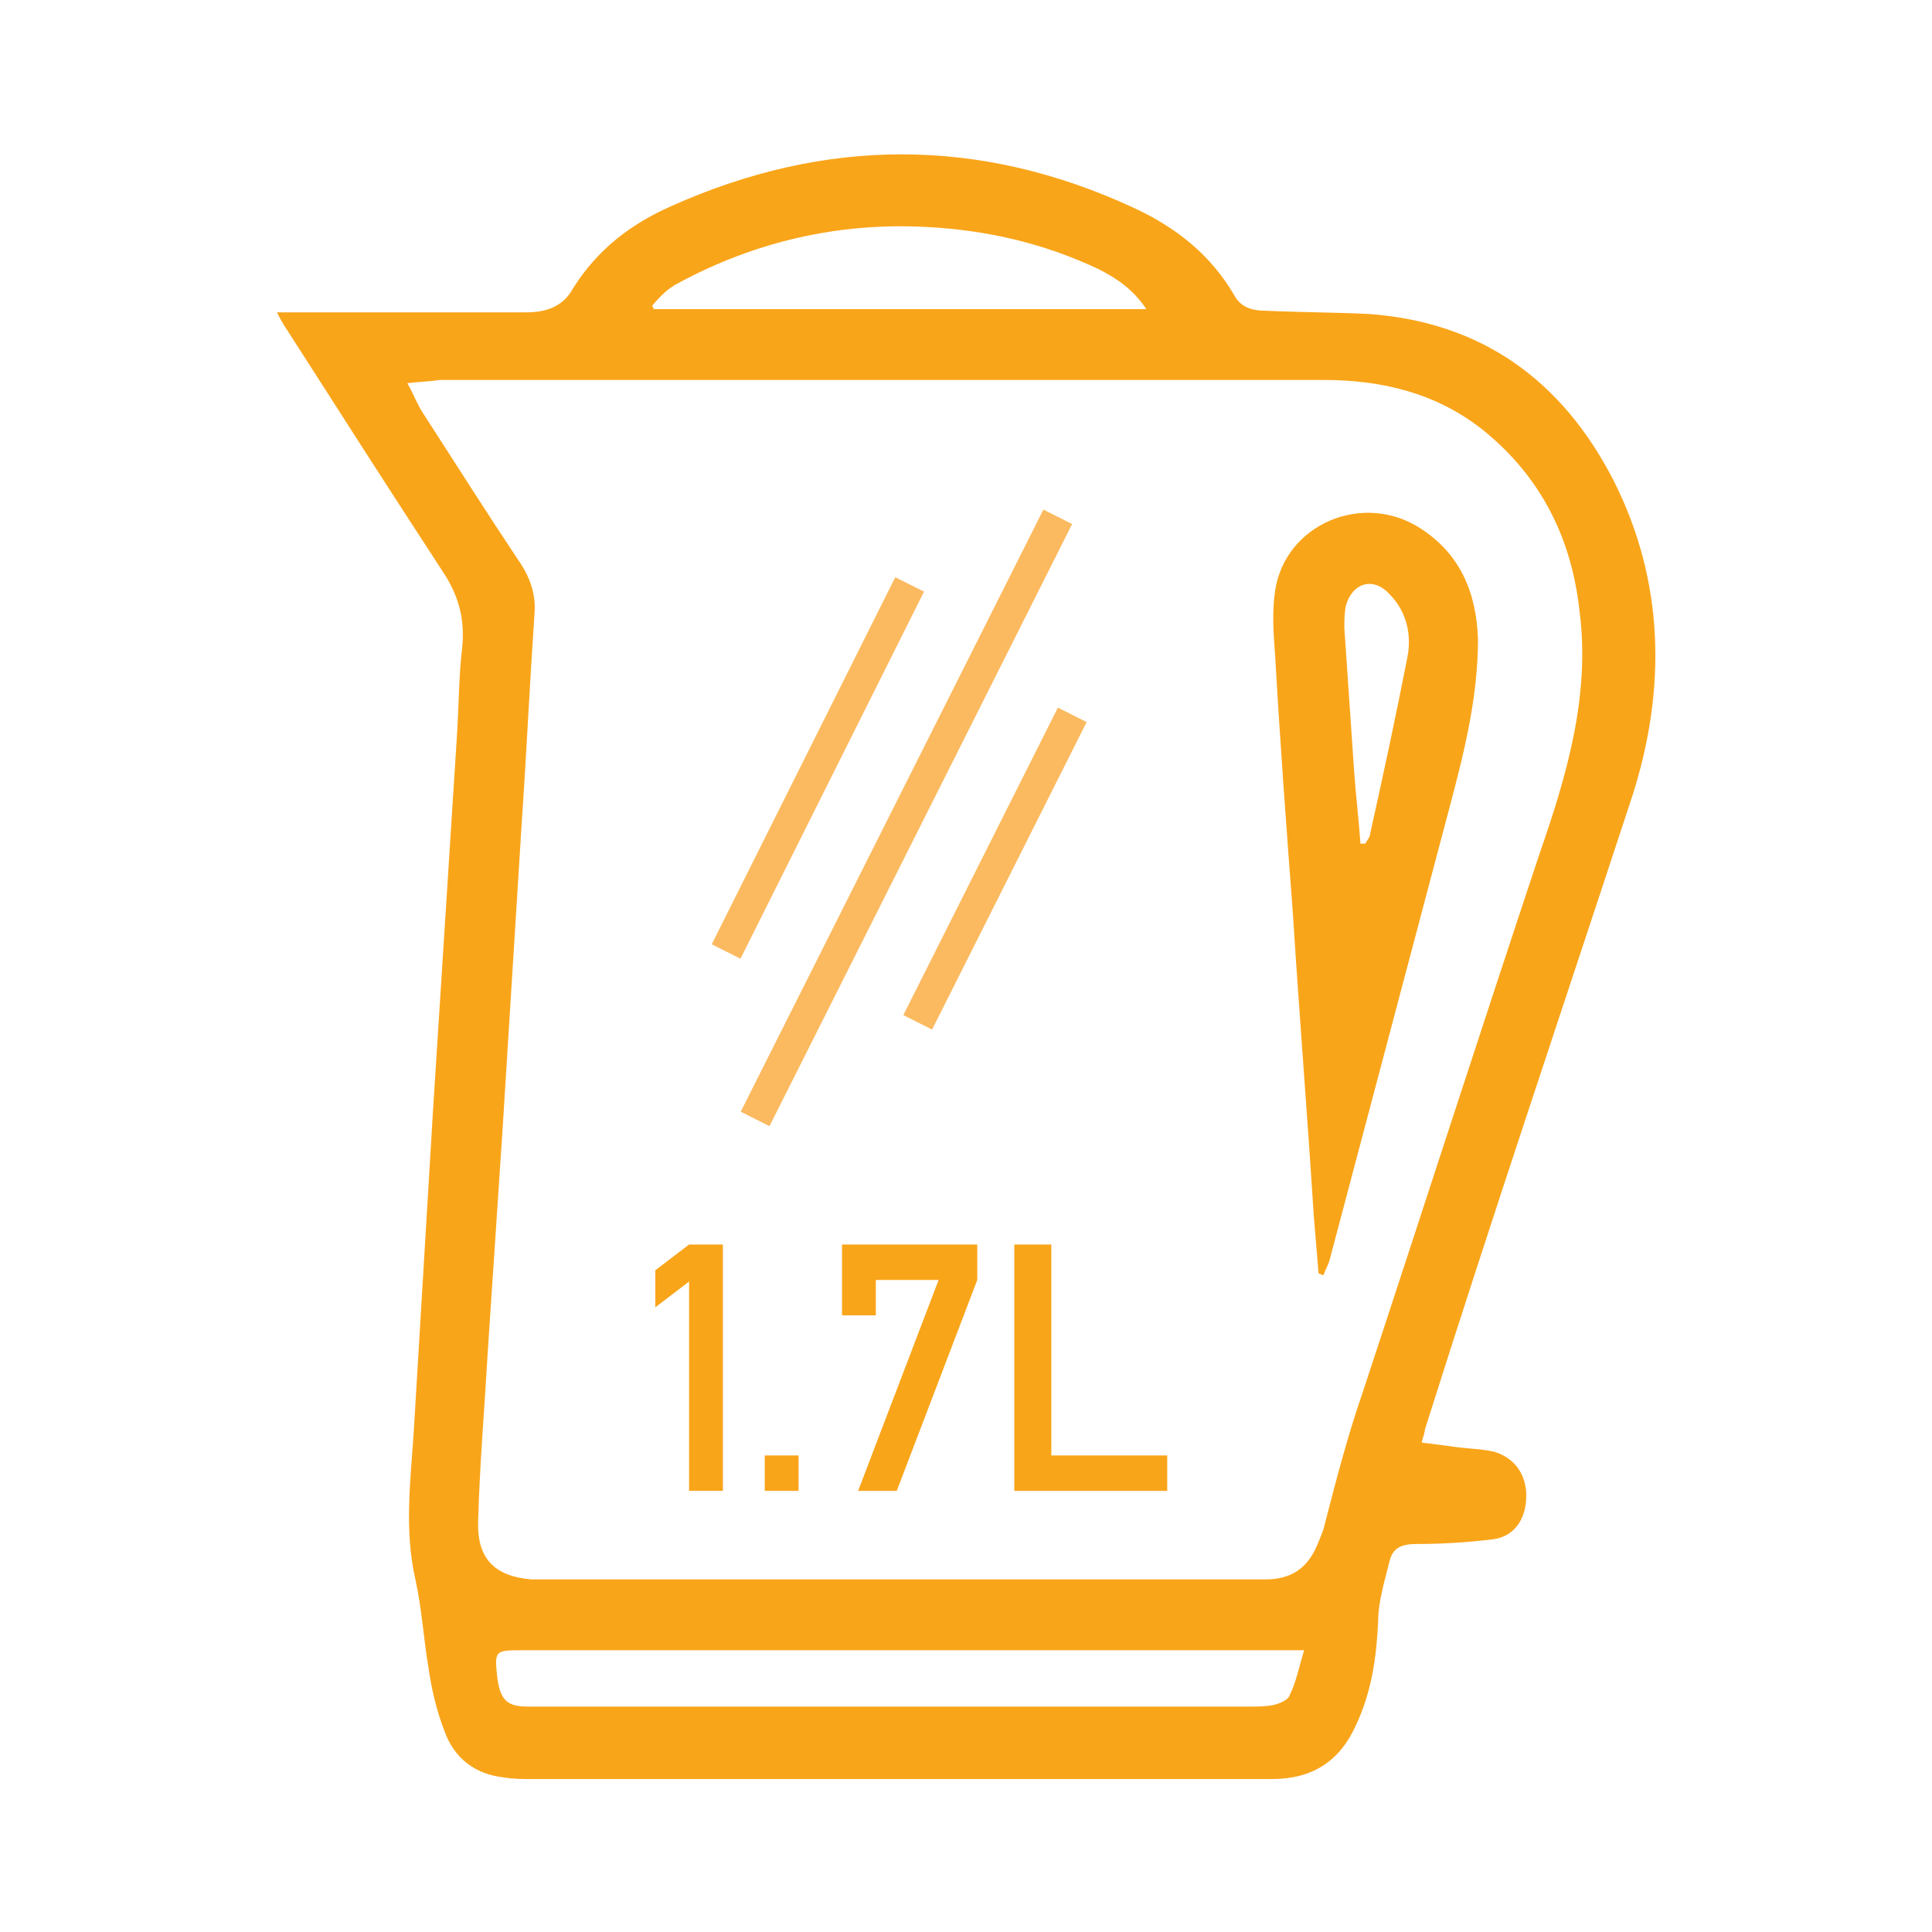
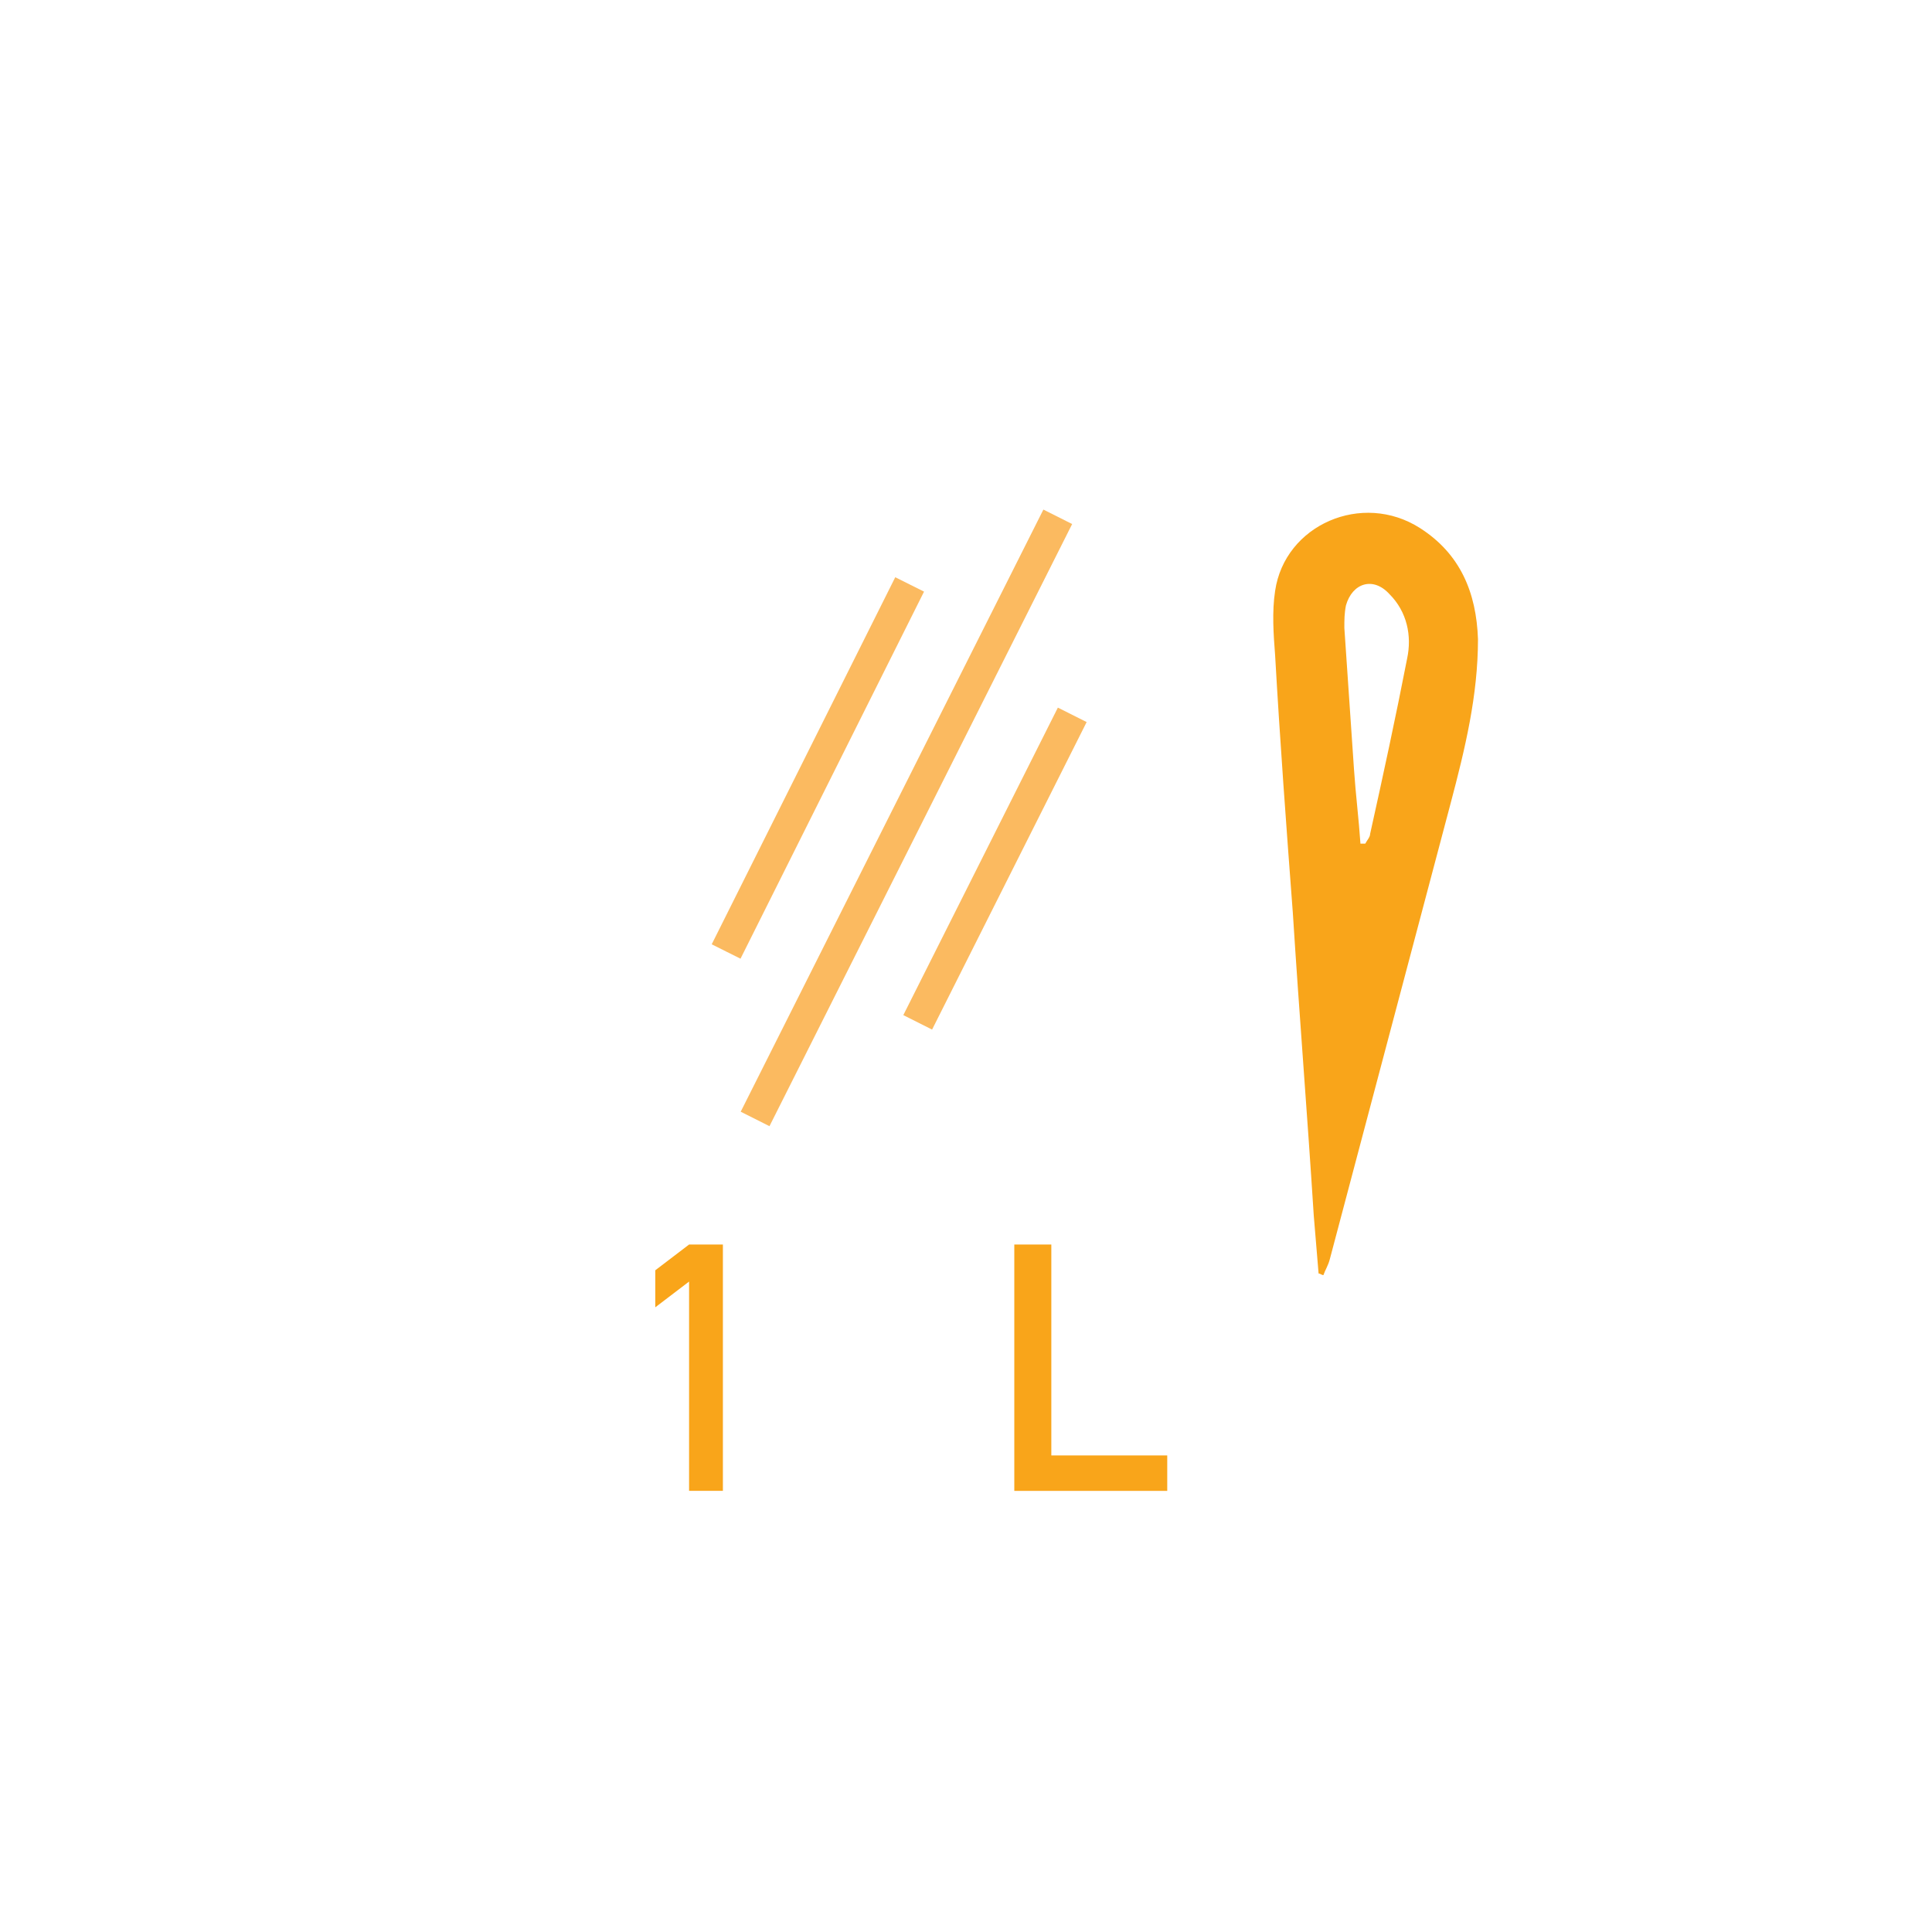
<svg xmlns="http://www.w3.org/2000/svg" version="1.1" id="Layer_1" x="0px" y="0px" viewBox="0 0 120 120" style="enable-background:new 0 0 120 120;" xml:space="preserve">
  <style type="text/css">
	.st0{opacity:0.7;}
	.st1{fill:none;stroke:#F99D1C;stroke-width:2;stroke-miterlimit:10;}
	.st2{fill:none;}
	.st3{fill:#F9A51A;}
</style>
  <g>
    <g class="st0">
      <path class="st1" d="M56.5,36.3L45.1,59.1L56.5,36.3z" />
      <line class="st1" x1="65.7" y1="32.1" x2="46.9" y2="69.5" />
      <line class="st1" x1="66.6" y1="44.4" x2="57" y2="63.5" />
    </g>
    <g>
      <g>
        <path class="st2" d="M83.5,37.6c-0.1,0.4-0.2,0.9-0.1,1.4c0.2,2.9,0.4,5.9,0.6,8.8c0.1,1.5,0.3,3.1,0.4,4.6c0.1,0,0.2,0,0.3,0     c0.1-0.2,0.2-0.4,0.3-0.6c0.8-3.6,1.6-7.2,2.3-10.9c0.3-1.5,0-2.9-1.1-4C85.2,35.8,83.9,36.2,83.5,37.6z" />
        <path class="st2" d="M71.2,19.1c-0.8-1.2-1.8-2-3-2.5c-3.3-1.6-6.9-2.4-10.6-2.6C52.2,13.7,47,15,42.1,17.6     c-0.6,0.3-1.1,0.9-1.7,1.3c0,0.1,0.1,0.2,0.1,0.2C50.7,19.1,60.9,19.1,71.2,19.1z" />
-         <path class="st2" d="M32.5,102.5c-1.8,0-1.8,0-1.6,1.8c0.2,1.2,0.6,1.6,1.9,1.7c1,0,2.1,0,3.1,0c13.9,0,27.8,0,41.6,0     c0.5,0,1.1,0.1,1.6-0.1c0.4-0.1,0.9-0.3,1-0.6c0.4-0.9,0.5-1.8,0.8-2.8c-0.6,0-0.9,0-1.3,0C63.9,102.5,48.2,102.5,32.5,102.5z" />
        <path class="st2" d="M98.2,37.9c-0.6-4.5-2.4-8.3-6-11.2c-2.9-2.3-6.3-3-9.9-3.1c-6,0-12.1,0-18.1,0c-12.3,0-24.6,0-36.8,0     c-0.6,0-1.2,0.1-2,0.2c0.4,0.7,0.7,1.3,1,1.9c1.9,3,3.9,6.1,5.9,9.1c0.7,1,1.1,2,1,3.3c-0.3,4.4-0.6,8.7-0.8,13.1     c-0.4,6.4-0.8,12.8-1.2,19.2c-0.3,4.5-0.6,9-0.9,13.5c-0.2,3.5-0.5,7-0.6,10.5c-0.1,2.3,1,3.4,3.3,3.7c0.4,0,0.8,0,1.2,0     c4.4,0,8.9,0,13.3,0c10.4,0,20.7,0,31.1,0c1.6,0,2.6-0.7,3.2-2.1c0.2-0.5,0.3-0.9,0.5-1.4c0.8-2.7,1.5-5.3,2.3-8     c3.7-11.2,7.3-22.4,11.1-33.5C97.3,48.2,98.8,43.2,98.2,37.9z M90.1,49.9c-2.5,9.4-5,18.9-7.5,28.3c-0.1,0.3-0.3,0.6-0.4,1     c-0.1,0-0.2-0.1-0.3-0.1c-0.1-1.2-0.2-2.4-0.3-3.6c-0.5-6.3-0.9-12.5-1.3-18.8c-0.4-5.3-0.8-10.7-1.1-16c-0.1-1.3-0.1-2.7,0-4     c0.6-4.2,5.5-6.3,9-3.9c2.5,1.6,3.5,4,3.6,6.9C91.9,43.2,91,46.6,90.1,49.9z" />
-         <path class="st3" d="M101.4,49.4c2.1-6.6,2-13.3-1.2-19.6C97,23.6,92,20,85,19.5c-2.1-0.1-4.2-0.1-6.4-0.2     c-0.8,0-1.5-0.2-1.9-0.9c-1.5-2.6-3.7-4.3-6.3-5.5c-9.5-4.4-19.1-4.4-28.7-0.1c-2.5,1.1-4.6,2.7-6.1,5.1C35,19,34,19.4,32.7,19.4     c-4.3,0-8.6,0-12.8,0c-0.8,0-1.6,0-2.7,0c0.3,0.6,0.5,0.9,0.7,1.2c3.2,5,6.4,10,9.6,14.9c1,1.5,1.4,3,1.2,4.8     c-0.2,1.7-0.2,3.4-0.3,5.1c-0.5,7.8-1,15.6-1.5,23.5c-0.4,6.7-0.8,13.3-1.2,20c-0.2,3.1-0.6,6.1,0.1,9.2c0.4,1.8,0.5,3.6,0.8,5.4     c0.2,1.4,0.5,2.7,1,4c0.6,1.7,1.9,2.7,3.7,2.9c0.6,0.1,1.2,0.1,1.8,0.1c15.3,0,30.6,0,45.9,0c2.5,0,4.2-1.1,5.2-3.3     c1-2.1,1.3-4.3,1.4-6.5c0-1.2,0.4-2.5,0.7-3.7c0.2-0.9,0.8-1.1,1.7-1.1c1.6,0,3.2-0.1,4.8-0.3c1.3-0.2,2-1.3,2-2.7     c0-1.3-0.7-2.3-1.9-2.7c-0.7-0.2-1.5-0.2-2.3-0.3c-0.7-0.1-1.5-0.2-2.3-0.3c0.1-0.4,0.2-0.6,0.2-0.8     C92.7,75.5,97.1,62.5,101.4,49.4z M42.1,17.6c4.8-2.6,10-3.8,15.5-3.5c3.7,0.2,7.2,1,10.6,2.6c1.2,0.6,2.2,1.3,3,2.5     c-10.3,0-20.5,0-30.6,0c0-0.1-0.1-0.2-0.1-0.2C41,18.4,41.5,17.9,42.1,17.6z M80.1,105.3c-0.1,0.3-0.6,0.5-1,0.6     c-0.5,0.1-1,0.1-1.6,0.1c-13.9,0-27.8,0-41.6,0c-1,0-2.1,0-3.1,0c-1.3,0-1.7-0.4-1.9-1.7c-0.2-1.8-0.2-1.8,1.6-1.8     c15.7,0,31.5,0,47.2,0c0.4,0,0.7,0,1.3,0C80.7,103.5,80.5,104.5,80.1,105.3z M84.6,86.6c-0.9,2.6-1.6,5.3-2.3,8     c-0.1,0.5-0.3,0.9-0.5,1.4c-0.6,1.4-1.6,2.1-3.2,2.1c-10.4,0-20.7,0-31.1,0c-4.4,0-8.9,0-13.3,0c-0.4,0-0.8,0-1.2,0     c-2.3-0.2-3.4-1.3-3.3-3.7c0.1-3.5,0.4-7,0.6-10.5c0.3-4.5,0.6-9,0.9-13.5c0.4-6.4,0.8-12.8,1.2-19.2c0.3-4.4,0.5-8.7,0.8-13.1     c0.1-1.2-0.3-2.3-1-3.3c-2-3-3.9-6-5.9-9.1c-0.4-0.6-0.6-1.2-1-1.9c0.8-0.1,1.4-0.1,2-0.2c12.3,0,24.6,0,36.8,0     c6,0,12.1,0,18.1,0c3.6,0,7,0.8,9.9,3.1c3.6,2.9,5.5,6.7,6,11.2c0.7,5.3-0.8,10.3-2.5,15.2C91.9,64.2,88.3,75.4,84.6,86.6z" />
        <path class="st3" d="M88.2,32.8c-3.6-2.3-8.4-0.2-9,3.9c-0.2,1.3-0.1,2.7,0,4c0.3,5.3,0.7,10.7,1.1,16c0.4,6.3,0.9,12.5,1.3,18.8     c0.1,1.2,0.2,2.4,0.3,3.6c0.1,0,0.2,0.1,0.3,0.1c0.1-0.3,0.3-0.6,0.4-1c2.5-9.4,5-18.9,7.5-28.3c0.9-3.4,1.7-6.7,1.7-10.2     C91.7,36.8,90.7,34.4,88.2,32.8z M87.4,40.9c-0.7,3.6-1.5,7.3-2.3,10.9c0,0.2-0.2,0.4-0.3,0.6c-0.1,0-0.2,0-0.3,0     c-0.1-1.5-0.3-3.1-0.4-4.6c-0.2-2.9-0.4-5.9-0.6-8.8c0-0.5,0-0.9,0.1-1.4c0.4-1.4,1.7-1.8,2.7-0.7C87.4,38,87.7,39.5,87.4,40.9z" />
      </g>
      <g>
        <path class="st3" d="M42.8,79.6l-2.1,1.6v-2.3l2.1-1.6h2.1v15.3h-2.1V79.6z" />
-         <path class="st3" d="M47.5,90.4h2.1v2.2h-2.1V90.4z" />
-         <path class="st3" d="M52.3,77.3h8.4v2.2l-5,13.1h-2.4l5-13.1h-3.9v2.2h-2.1V77.3z" />
        <path class="st3" d="M63.1,77.3h2.2v13.1h7.2v2.2h-9.5V77.3z" />
      </g>
    </g>
  </g>
</svg>